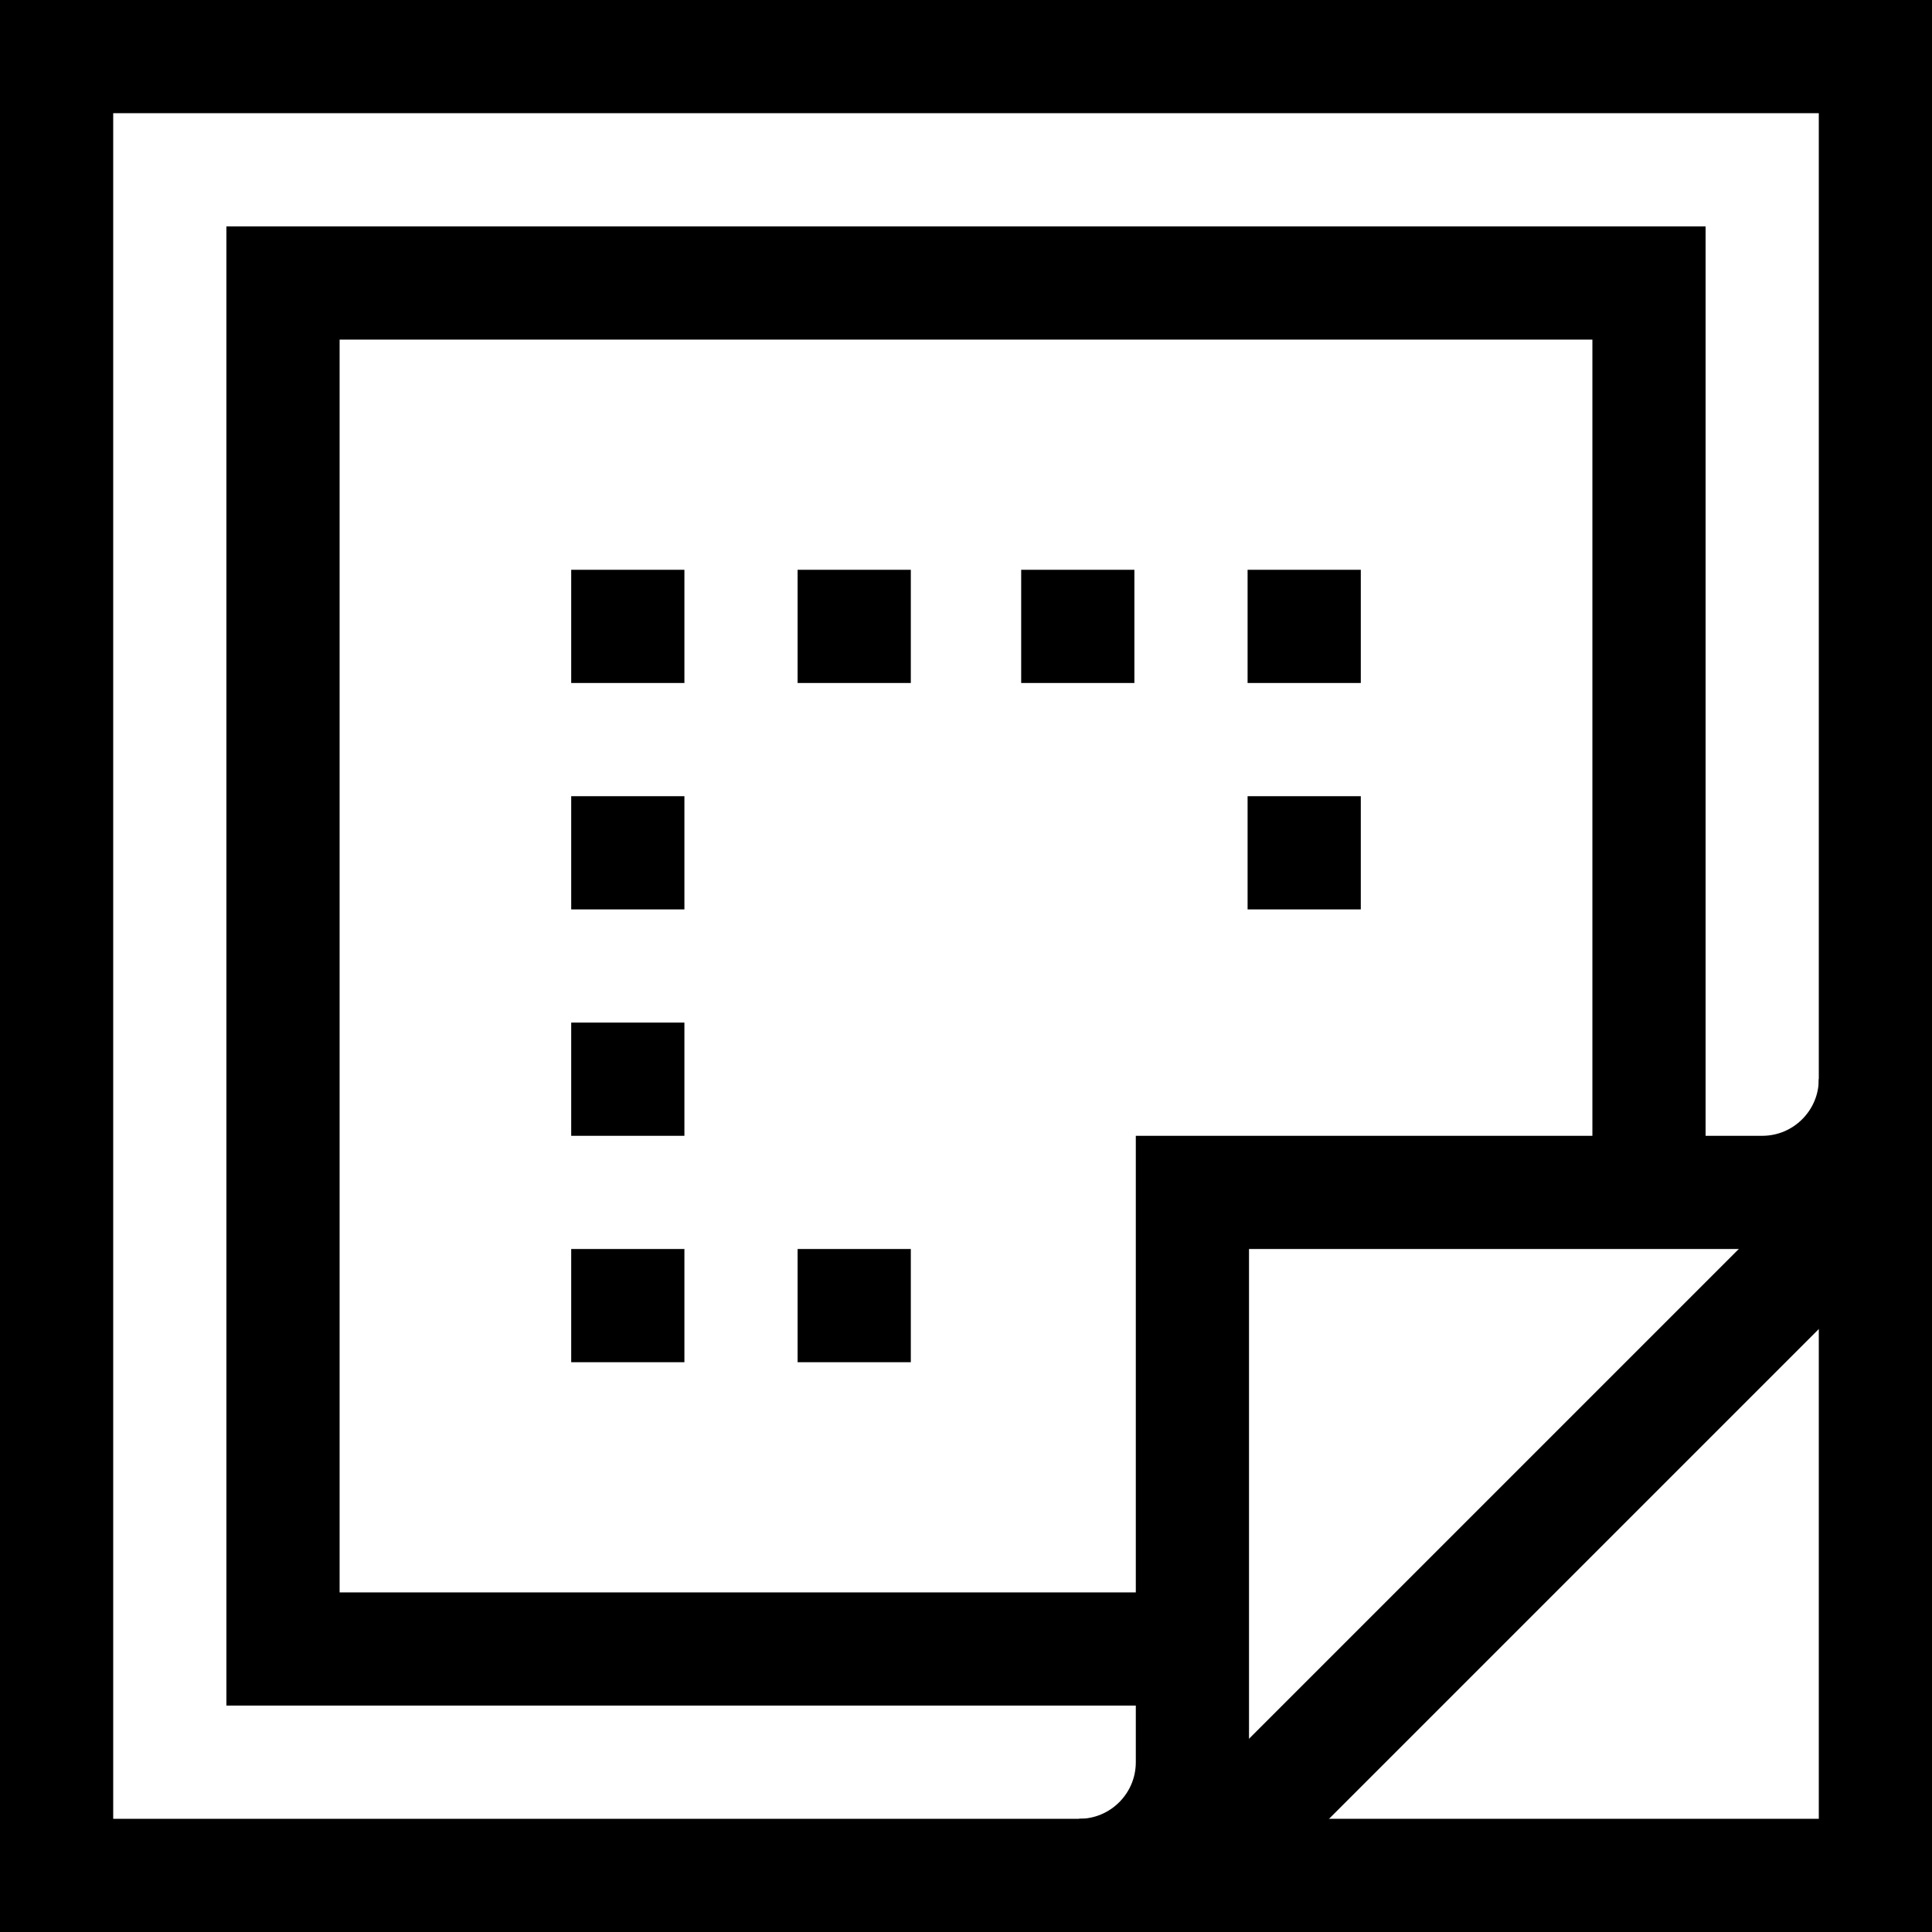
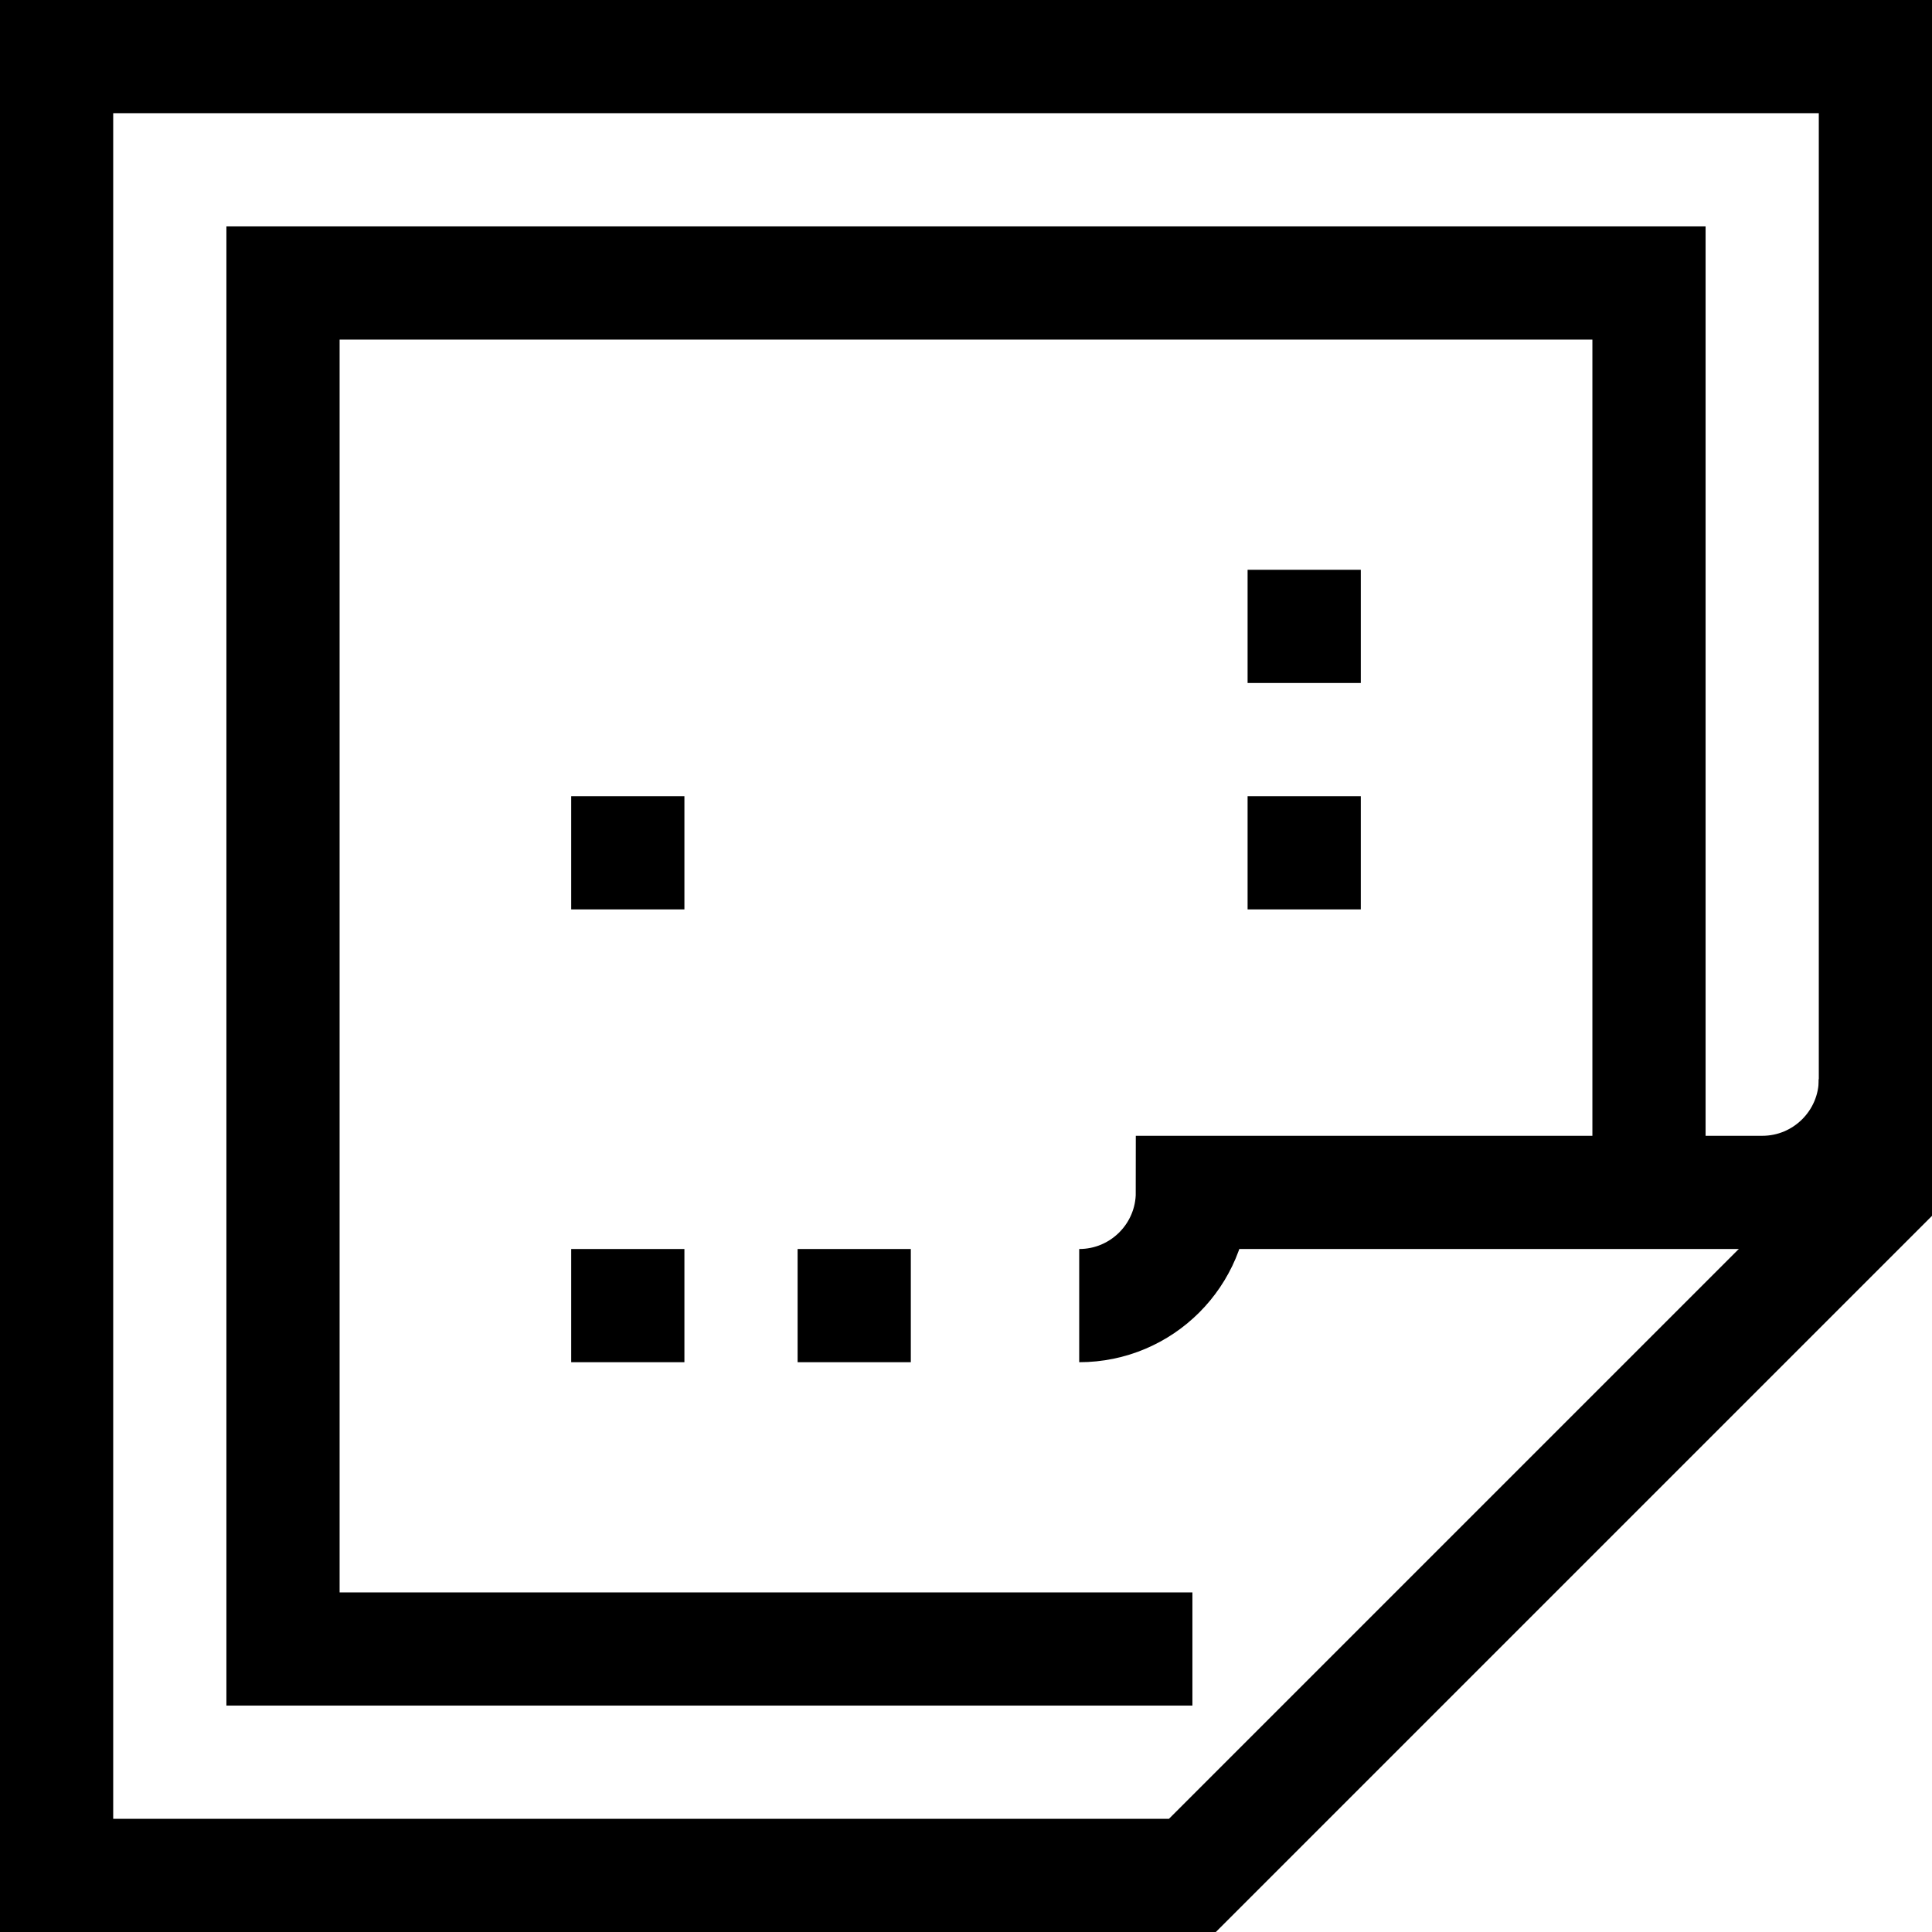
<svg xmlns="http://www.w3.org/2000/svg" version="1.1" id="Capa_1" x="0px" y="0px" viewBox="0 0 512 512" style="enable-background:new 0 0 512 512;" xml:space="preserve" width="512" height="512">
  <g>
-     <path style="fill:none;stroke:#000000;stroke-width:30;stroke-miterlimit:10;" d="M497,286c0,16.569-13.431,30-30,30H316v151&#10;&#09;&#09;c0,16.569-13.431,30-30,30" />
+     <path style="fill:none;stroke:#000000;stroke-width:30;stroke-miterlimit:10;" d="M497,286c0,16.569-13.431,30-30,30H316c0,16.569-13.431,30-30,30" />
    <polygon style="fill:none;stroke:#000000;stroke-width:30;stroke-miterlimit:10;" points="15,497 15,15 497,15 497,316 316,497 &#09;&#10;&#09;&#09;" />
    <polyline style="fill:none;stroke:#000000;stroke-width:30;stroke-miterlimit:10;" points="316,437 75,437 75,75 437,75 437,316 &#09;&#10;&#09;&#09;" />
-     <polyline style="fill:none;stroke:#000000;stroke-width:30;stroke-miterlimit:10;" points="316,497 497,497 497,316 &#09;" />
-     <line style="fill:none;stroke:#000000;stroke-width:30;stroke-miterlimit:10;" x1="211.375" y1="166" x2="241.375" y2="166" />
-     <line style="fill:none;stroke:#000000;stroke-width:30;stroke-miterlimit:10;" x1="151.375" y1="166" x2="181.375" y2="166" />
    <line style="fill:none;stroke:#000000;stroke-width:30;stroke-miterlimit:10;" x1="151.375" y1="226" x2="181.375" y2="226" />
-     <line style="fill:none;stroke:#000000;stroke-width:30;stroke-miterlimit:10;" x1="151.375" y1="286" x2="181.375" y2="286" />
    <line style="fill:none;stroke:#000000;stroke-width:30;stroke-miterlimit:10;" x1="151.375" y1="346" x2="181.375" y2="346" />
    <line style="fill:none;stroke:#000000;stroke-width:30;stroke-miterlimit:10;" x1="211.375" y1="346" x2="241.375" y2="346" />
-     <line style="fill:none;stroke:#000000;stroke-width:30;stroke-miterlimit:10;" x1="270.625" y1="166" x2="300.625" y2="166" />
    <line style="fill:none;stroke:#000000;stroke-width:30;stroke-miterlimit:10;" x1="330.625" y1="166" x2="360.625" y2="166" />
    <line style="fill:none;stroke:#000000;stroke-width:30;stroke-miterlimit:10;" x1="330.625" y1="226" x2="360.625" y2="226" />
  </g>
</svg>